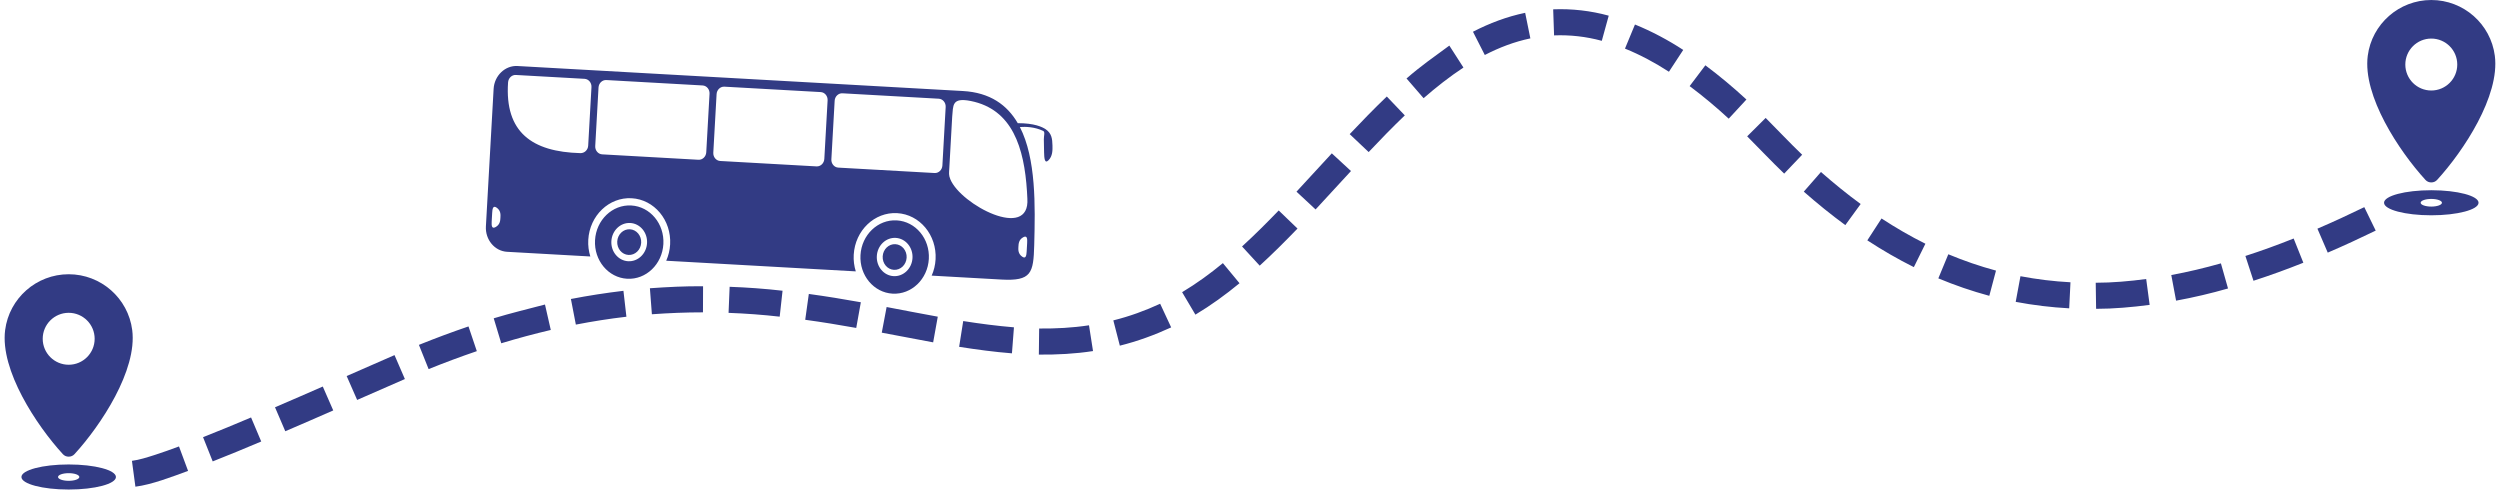
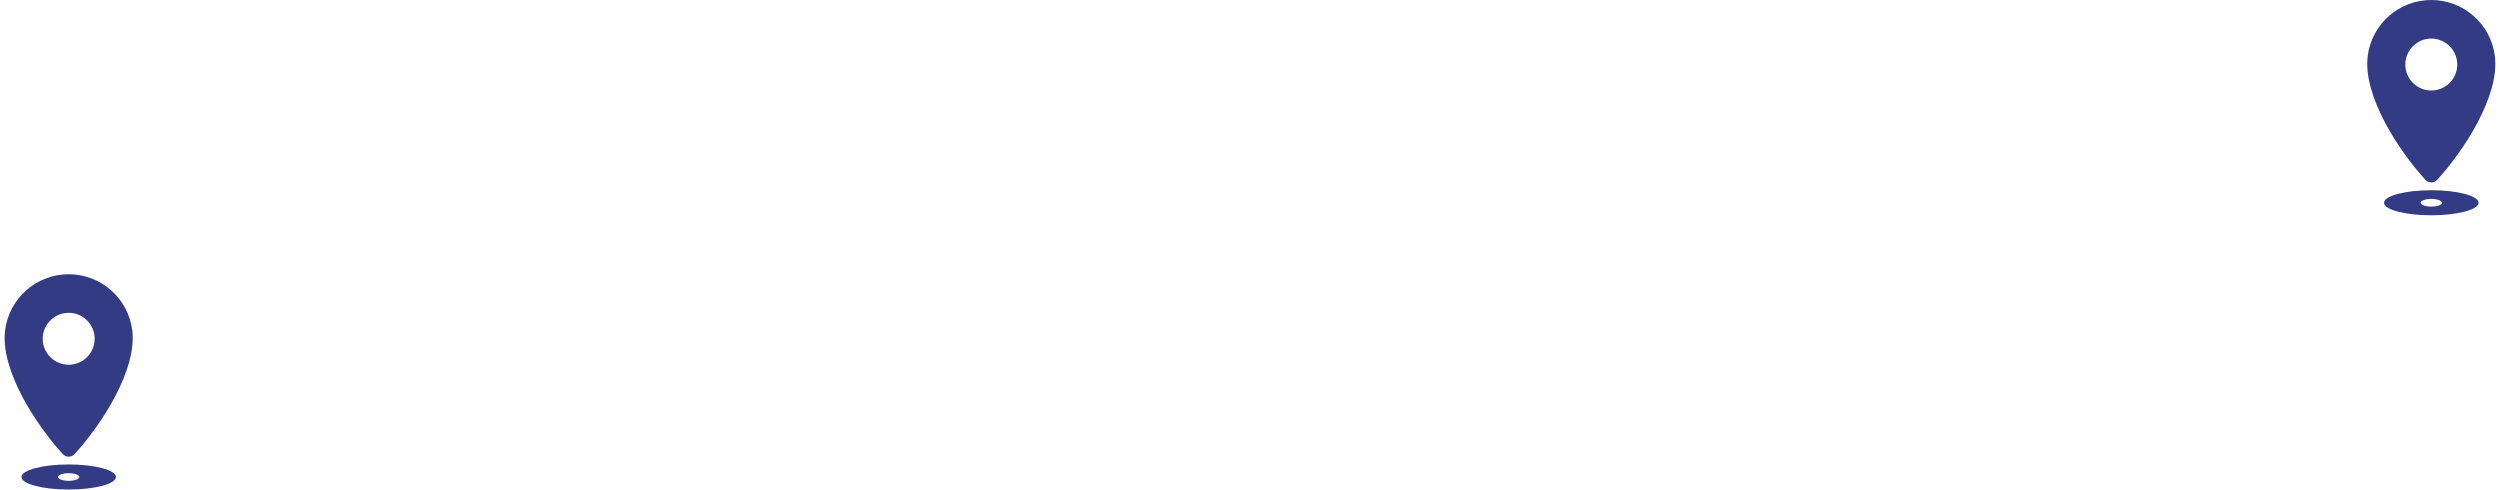
<svg xmlns="http://www.w3.org/2000/svg" clip-rule="evenodd" fill="#323b84" fill-rule="evenodd" height="1799.4" image-rendering="optimizeQuality" preserveAspectRatio="xMidYMid meet" shape-rendering="geometricPrecision" text-rendering="geometricPrecision" version="1" viewBox="405.4 4100.3 9189.3 1799.4" width="9189.3" zoomAndPan="magnify">
  <g>
    <g id="change1_1">
-       <path d="M4086.41 5127.84l-256.46 -14.4c8.13,-18.31 13.19,-38.55 14.39,-59.98 5,-89.07 -58.3,-165.06 -141.39,-169.73 -83.09,-4.66 -154.5,63.76 -159.5,152.84 -1.2,21.43 1.56,42.11 7.59,61.22l-696.82 -39.12c8.13,-18.31 13.19,-38.55 14.39,-59.98 5,-89.07 -58.3,-165.06 -141.39,-169.73 -83.09,-4.66 -154.5,63.76 -159.5,152.84 -1.2,21.43 1.56,42.11 7.59,61.22l-306.07 -17.19c-45.54,-2.56 -80.55,-44.59 -77.81,-93.4l28.37 -505.39c2.74,-48.81 42.25,-86.66 87.77,-84.11l1637.15 91.91c99.91,5.61 162.62,51.14 201.72,118.24 60.41,-0.28 90.24,13.85 102.74,22.4 21.38,14.63 24.33,33.96 24.82,59.93 0.3,15.96 1.03,38.95 -15.2,54.55 -13.48,12.95 -15.21,-8.07 -15.63,-30.19l-0.44 -23.42 -0.44 -23.42c-0.25,-13.45 5.3,-27.64 -2.36,-31.34 -30.63,-14.82 -63.7,-15.97 -85.74,-14.41 59.73,116.41 56.59,289.11 52.74,433.92 -2.75,103.31 -10.25,132.88 -120.54,126.75zm-1365.58 -184.78c-24.3,-1.37 -45.19,18.65 -46.65,44.7 -1.46,26.05 17.05,48.28 41.35,49.64 24.3,1.36 45.19,-18.65 46.65,-44.7 1.46,-26.06 -17.05,-48.28 -41.35,-49.64zm4.91 -87.49c-69.37,-3.89 -128.99,53.24 -133.17,127.61 -4.17,74.37 48.68,137.81 118.05,141.71 69.37,3.89 128.99,-53.24 133.17,-127.61 4.17,-74.37 -48.68,-137.81 -118.05,-141.71zm-3.61 64.37c-36.21,-2.03 -67.33,27.79 -69.52,66.61 -2.18,38.82 25.41,71.94 61.62,73.97 36.21,2.03 67.33,-27.79 69.51,-66.61 2.18,-38.82 -25.41,-71.94 -61.62,-73.97zm974.43 77.9c-24.3,-1.36 -45.19,18.65 -46.65,44.7 -1.46,26.06 17.05,48.28 41.35,49.64 24.3,1.37 45.19,-18.65 46.65,-44.7 1.46,-26.05 -17.05,-48.28 -41.35,-49.64zm4.91 -87.48c-69.37,-3.89 -128.99,53.24 -133.17,127.61 -4.18,74.37 48.67,137.81 118.05,141.71 69.37,3.89 128.99,-53.24 133.17,-127.61 4.18,-74.37 -48.68,-137.81 -118.05,-141.71zm-3.61 64.37c-36.21,-2.03 -67.33,27.79 -69.51,66.61 -2.18,38.82 25.41,71.94 61.62,73.97 36.21,2.03 67.33,-27.79 69.51,-66.61 2.18,-38.82 -25.41,-71.94 -61.62,-73.97zm452.38 -415.02c1.22,2.24 2.44,4.48 3.62,6.76 -1.18,-2.28 -2.39,-4.53 -3.62,-6.76zm-1919.61 303.68c15.93,10.96 14.78,26.22 14.18,36.83 -0.59,10.61 -1.16,25.9 -18.21,35.01 -14.17,7.57 -14.71,-6.5 -13.89,-21.2l0.87 -15.56 0.87 -15.56c0.82,-14.7 2.94,-28.61 16.17,-19.51zm1936.37 108.71c-17.05,9.11 -17.61,24.4 -18.21,35.01 -0.59,10.61 -1.75,25.87 14.18,36.83 13.23,9.1 15.35,-4.81 16.17,-19.51l0.87 -15.56 0.87 -15.56c0.83,-14.7 0.28,-28.77 -13.89,-21.2zm-193.24 -500.51c152.98,30.64 196.26,171.49 206.5,332.09 0.56,8.8 0.81,17.67 1.4,26.56 10.3,155.8 -244.57,23.09 -283.24,-71.22 -6.31,-15.38 -4.63,-23.18 -3.73,-39.17l10.7 -190.56c4.08,-40.92 -2.35,-71.86 68.37,-57.7zm-1435 191.61c-178.28,-4.67 -278.4,-77.17 -265.89,-259.9 1.09,-15.91 13.78,-28.26 28.62,-27.43l252.6 14.18c14.85,0.83 26.27,14.54 25.37,30.46l-12.09 215.26c-0.89,15.92 -13.75,27.82 -28.63,27.43zm433.98 24.36l-354.08 -19.88c-14.85,-0.83 -26.27,-14.54 -25.37,-30.46l12.09 -215.26c0.89,-15.92 13.77,-28.26 28.62,-27.43l354.08 19.88c14.85,0.83 26.27,14.54 25.37,30.46l-12.08 215.26c-0.89,15.92 -13.78,28.26 -28.63,27.43zm433.98 24.37l-354.08 -19.88c-14.85,-0.83 -26.27,-14.54 -25.37,-30.46l12.09 -215.26c0.89,-15.92 13.77,-28.26 28.62,-27.43l354.08 19.88c14.85,0.83 26.27,14.54 25.37,30.46l-12.08 215.26c-0.89,15.92 -13.78,28.26 -28.63,27.43zm433.98 24.37l-354.08 -19.88c-14.85,-0.83 -26.27,-14.54 -25.37,-30.46l12.09 -215.26c0.89,-15.92 13.77,-28.26 28.62,-27.43l354.08 19.88c14.85,0.83 26.27,14.54 25.37,30.46l-12.08 215.26c-0.89,15.92 -13.78,28.26 -28.63,27.43z" />
      <path d="M636.2 5769.34c-96.43,-105.37 -230.85,-308.06 -211.94,-455.68 15.02,-117.29 115.26,-205.31 233.6,-205.31 118.33,0 218.57,88.02 233.6,205.31 18.91,147.62 -115.53,350.32 -211.94,455.68 -5.75,6.29 -13.12,9.54 -21.66,9.54 -8.54,0 -15.89,-3.24 -21.66,-9.54zm21.66 38.2c95.94,0 173.71,20.63 173.71,46.07 0,25.44 -77.77,46.07 -173.71,46.07 -95.94,0 -173.71,-20.63 -173.71,-46.07 0,-25.44 77.77,-46.07 173.71,-46.07zm0 32c21.62,0 39.15,6.3 39.15,14.07 0,7.77 -17.53,14.06 -39.15,14.06 -21.62,0 -39.15,-6.3 -39.15,-14.06 0,-7.77 17.53,-14.07 39.15,-14.07zm0 -589.43c52.72,0 95.46,42.74 95.46,95.46 0,52.72 -42.74,95.46 -95.46,95.46 -52.72,0 -95.46,-42.74 -95.46,-95.46 0,-52.72 42.74,-95.46 95.46,-95.46z" />
      <path d="M9320.49 4761.31c-96.43,-105.37 -230.85,-308.06 -211.94,-455.68 15.03,-117.29 115.26,-205.31 233.6,-205.31 118.34,0 218.57,88.02 233.6,205.31 18.91,147.62 -115.53,350.33 -211.94,455.68 -5.75,6.28 -13.11,9.54 -21.66,9.54 -8.54,0 -15.89,-3.24 -21.66,-9.54zm21.66 38.19c95.94,0 173.71,20.63 173.71,46.07 0,25.44 -77.78,46.07 -173.71,46.07 -95.94,0 -173.71,-20.63 -173.71,-46.07 0,-25.44 77.77,-46.07 173.71,-46.07zm0 32c21.62,0 39.15,6.3 39.15,14.06 0,7.77 -17.53,14.07 -39.15,14.07 -21.62,0 -39.15,-6.3 -39.15,-14.07 0,-7.77 17.53,-14.06 39.15,-14.06zm0 -589.43c52.72,0 95.46,42.74 95.46,95.46 0,52.72 -42.74,95.46 -95.46,95.46 -52.72,0 -95.46,-42.74 -95.46,-95.46 0,-52.72 42.74,-95.46 95.46,-95.46z" />
-       <path d="M8961.56 5028.88c59.4,-25.46 118.15,-52.67 176.28,-80.92l-41.96 -86.22c-56.8,27.59 -114.24,54.23 -172.29,79.11l37.97 88.04zm-8058.47 860.35c59.83,-7.48 136.79,-37.13 193.61,-58.06l-33.39 -89.89c-30.06,11.37 -60.62,21.98 -91.19,31.94 -25.62,8.11 -55.09,17.62 -81.76,20.95l12.73 95.06zm284.13 -92.93c59.65,-23.54 119.34,-48.07 178.36,-73.2l-37.33 -88.35c-58.4,24.85 -117.46,49.18 -176.5,72.47l35.48 89.07zm266.8 -110.87c58.83,-25.26 117.69,-50.63 176.27,-76.5l-38.46 -87.85c-58.36,25.76 -116.99,51.06 -175.59,76.23l37.79 88.13zm264.15 -115.09c58.5,-25.28 117.19,-50.99 175.46,-76.78l-38.11 -87.99c-58.36,26.07 -117.44,50.91 -175.87,76.98l38.51 87.78zm262.68 -113.34c58.56,-23.61 117.42,-45.6 177.2,-65.95l-30.63 -90.89c-61.48,20.98 -121.97,43.52 -182.23,67.81l35.66 89.03zm267.01 -94.9c60.4,-18.33 120.63,-34.46 182.05,-48.95l-21.32 -93.5c-63.66,16.74 -125.05,31.44 -188.42,50.65l27.69 91.8zm274.21 -68.64c61.56,-11.89 123.56,-21.75 185.83,-28.93l-10.92 -95.28c-64.95,7.77 -128.84,17.65 -193.09,30.06l18.17 94.15zm279.47 -38.02c62.93,-4.48 124.64,-7.04 187.76,-7.04l0.36 -95.87c-65.02,-0.66 -130.6,2.7 -195.42,7.32l7.3 95.6zm281.84 -5.12c62.23,2.24 126.07,6.91 187.94,13.96l10.51 -95.33c-63.93,-7.34 -130.22,-12.14 -194.51,-14.45l-3.94 95.83zm281.78 25.44c62.73,8.56 125.21,18.83 187.51,29.97l16.94 -94.38c-63.48,-11.49 -127.3,-21.82 -191.22,-30.56l-13.23 94.97zm281.37 47.33l188.89 35.63 16.99 -94.38c-62.75,-11.08 -125.37,-23.79 -188.03,-35.5l-17.85 94.24zm284.38 52.04c64.77,10.17 128.7,18.78 194.1,23.97l7.39 -95.6c-63.02,-5.28 -124.06,-13.25 -186.49,-23.06l-15 94.7zm293.01 28.61c67.19,0.54 132.62,-2.72 199.11,-13l-14.77 -94.74c-61.3,9.38 -121.27,12.37 -183.21,11.87l-1.13 95.87zm297.68 -32.85c65.18,-16.22 127.7,-39.17 188.71,-67.15l-40.51 -86.95c-55.25,25.6 -113,46.51 -172.13,61.21l23.93 92.88zm277.77 -114.02c57.43,-34.41 110.48,-72.9 162.14,-115.45l-61.12 -73.9c-47.69,39.35 -96.8,74.99 -149.84,106.81l48.82 82.53zm236.37 -180.04c47.92,-43.77 93.88,-89.67 138.92,-136.38l-69.09 -66.52c-43.68,45.33 -88.26,89.85 -134.75,132.3l64.93 70.59zm205.37 -206.65c43.56,-46.85 86.99,-93.95 130.13,-141.19l-70.46 -65.02c-43.04,47.12 -86.4,94.13 -129.85,140.87l70.19 65.33zm195.07 -210.94c43.34,-45.87 87.24,-91.14 132.89,-134.75l-66.15 -69.46c-46.83,44.86 -91.91,91.21 -136.43,138.33l69.69 65.88zm201.9 -198c47.03,-40.91 94.7,-78.43 146.76,-112.82l-0.25 0.16 -51.83 -80.69c-56.16,41.19 -104.12,74.49 -157.43,120.86l62.75 72.49zm225.03 -158.78c53.83,-27.78 108.13,-48.5 167.48,-61.06l-19.12 -93.97c-67.63,14.16 -130.54,37.95 -191.86,69.57l43.5 85.45zm254.64 -72.07c59.35,-2.33 118.07,4.4 175.41,19.96l25.46 -92.43c-66.2,-18.22 -135.61,-26.06 -204.19,-23.36l3.31 95.83zm260.61 48.62c55.87,22.59 111.03,52.24 161.55,85l52.56 -80.2c-54.91,-35.93 -116.54,-68.78 -177.41,-93.38l-36.7 88.58zm237.67 137.83c50.02,37.33 97.73,77.39 143.63,119.68l65.11 -70.41c-48.3,-44.47 -98.3,-86.47 -150.93,-125.76l-57.81 76.48zm211.46 184.61c45.72,45.6 89.28,92.3 136.02,137.02l66.15 -69.41c-46.15,-44.02 -89.08,-90.26 -134.16,-135.25l-68.01 67.65zm208.13 203.28c49.3,43.29 99.7,84.23 152.63,123.01l56.41 -77.52c-50.57,-37.08 -98.8,-76.3 -145.92,-117.67l-63.12 72.18zm233.55 179.06c55.14,36.02 112.03,69.05 171,98.41l42.45 -86c-55.57,-27.64 -109.31,-58.9 -161.25,-92.84l-52.2 80.42zm261 139.71c61.69,25.71 122.85,46.69 187.35,64.16l24.6 -92.7c-60.24,-16.24 -117.67,-36.04 -175.26,-60.03l-36.7 88.58zm284.36 86.38c65.63,12.35 129.97,20.14 196.64,23.76l4.71 -95.78c-62.14,-3.24 -122.72,-10.76 -183.86,-22.27l-17.49 94.29zm295.57 25.62c64.45,0 132.89,-6.14 196.8,-14.54l-12.69 -95.06c-59.9,8.04 -125.1,13.73 -185.52,13.73l1.4 95.87zm293.94 -30.04c63.45,-11.53 128.95,-26.94 190.93,-44.81l-26.14 -92.25c-59.88,16.83 -121.22,31.7 -182.41,42.82l17.63 94.24zm284.49 -73.13c61.69,-19.91 123.08,-42.2 183.28,-66.29l-35.61 -89.03c-58.22,23.29 -117.71,44.9 -177.38,64.16l29.72 91.16z" fill-rule="nonzero" />
    </g>
  </g>
</svg>